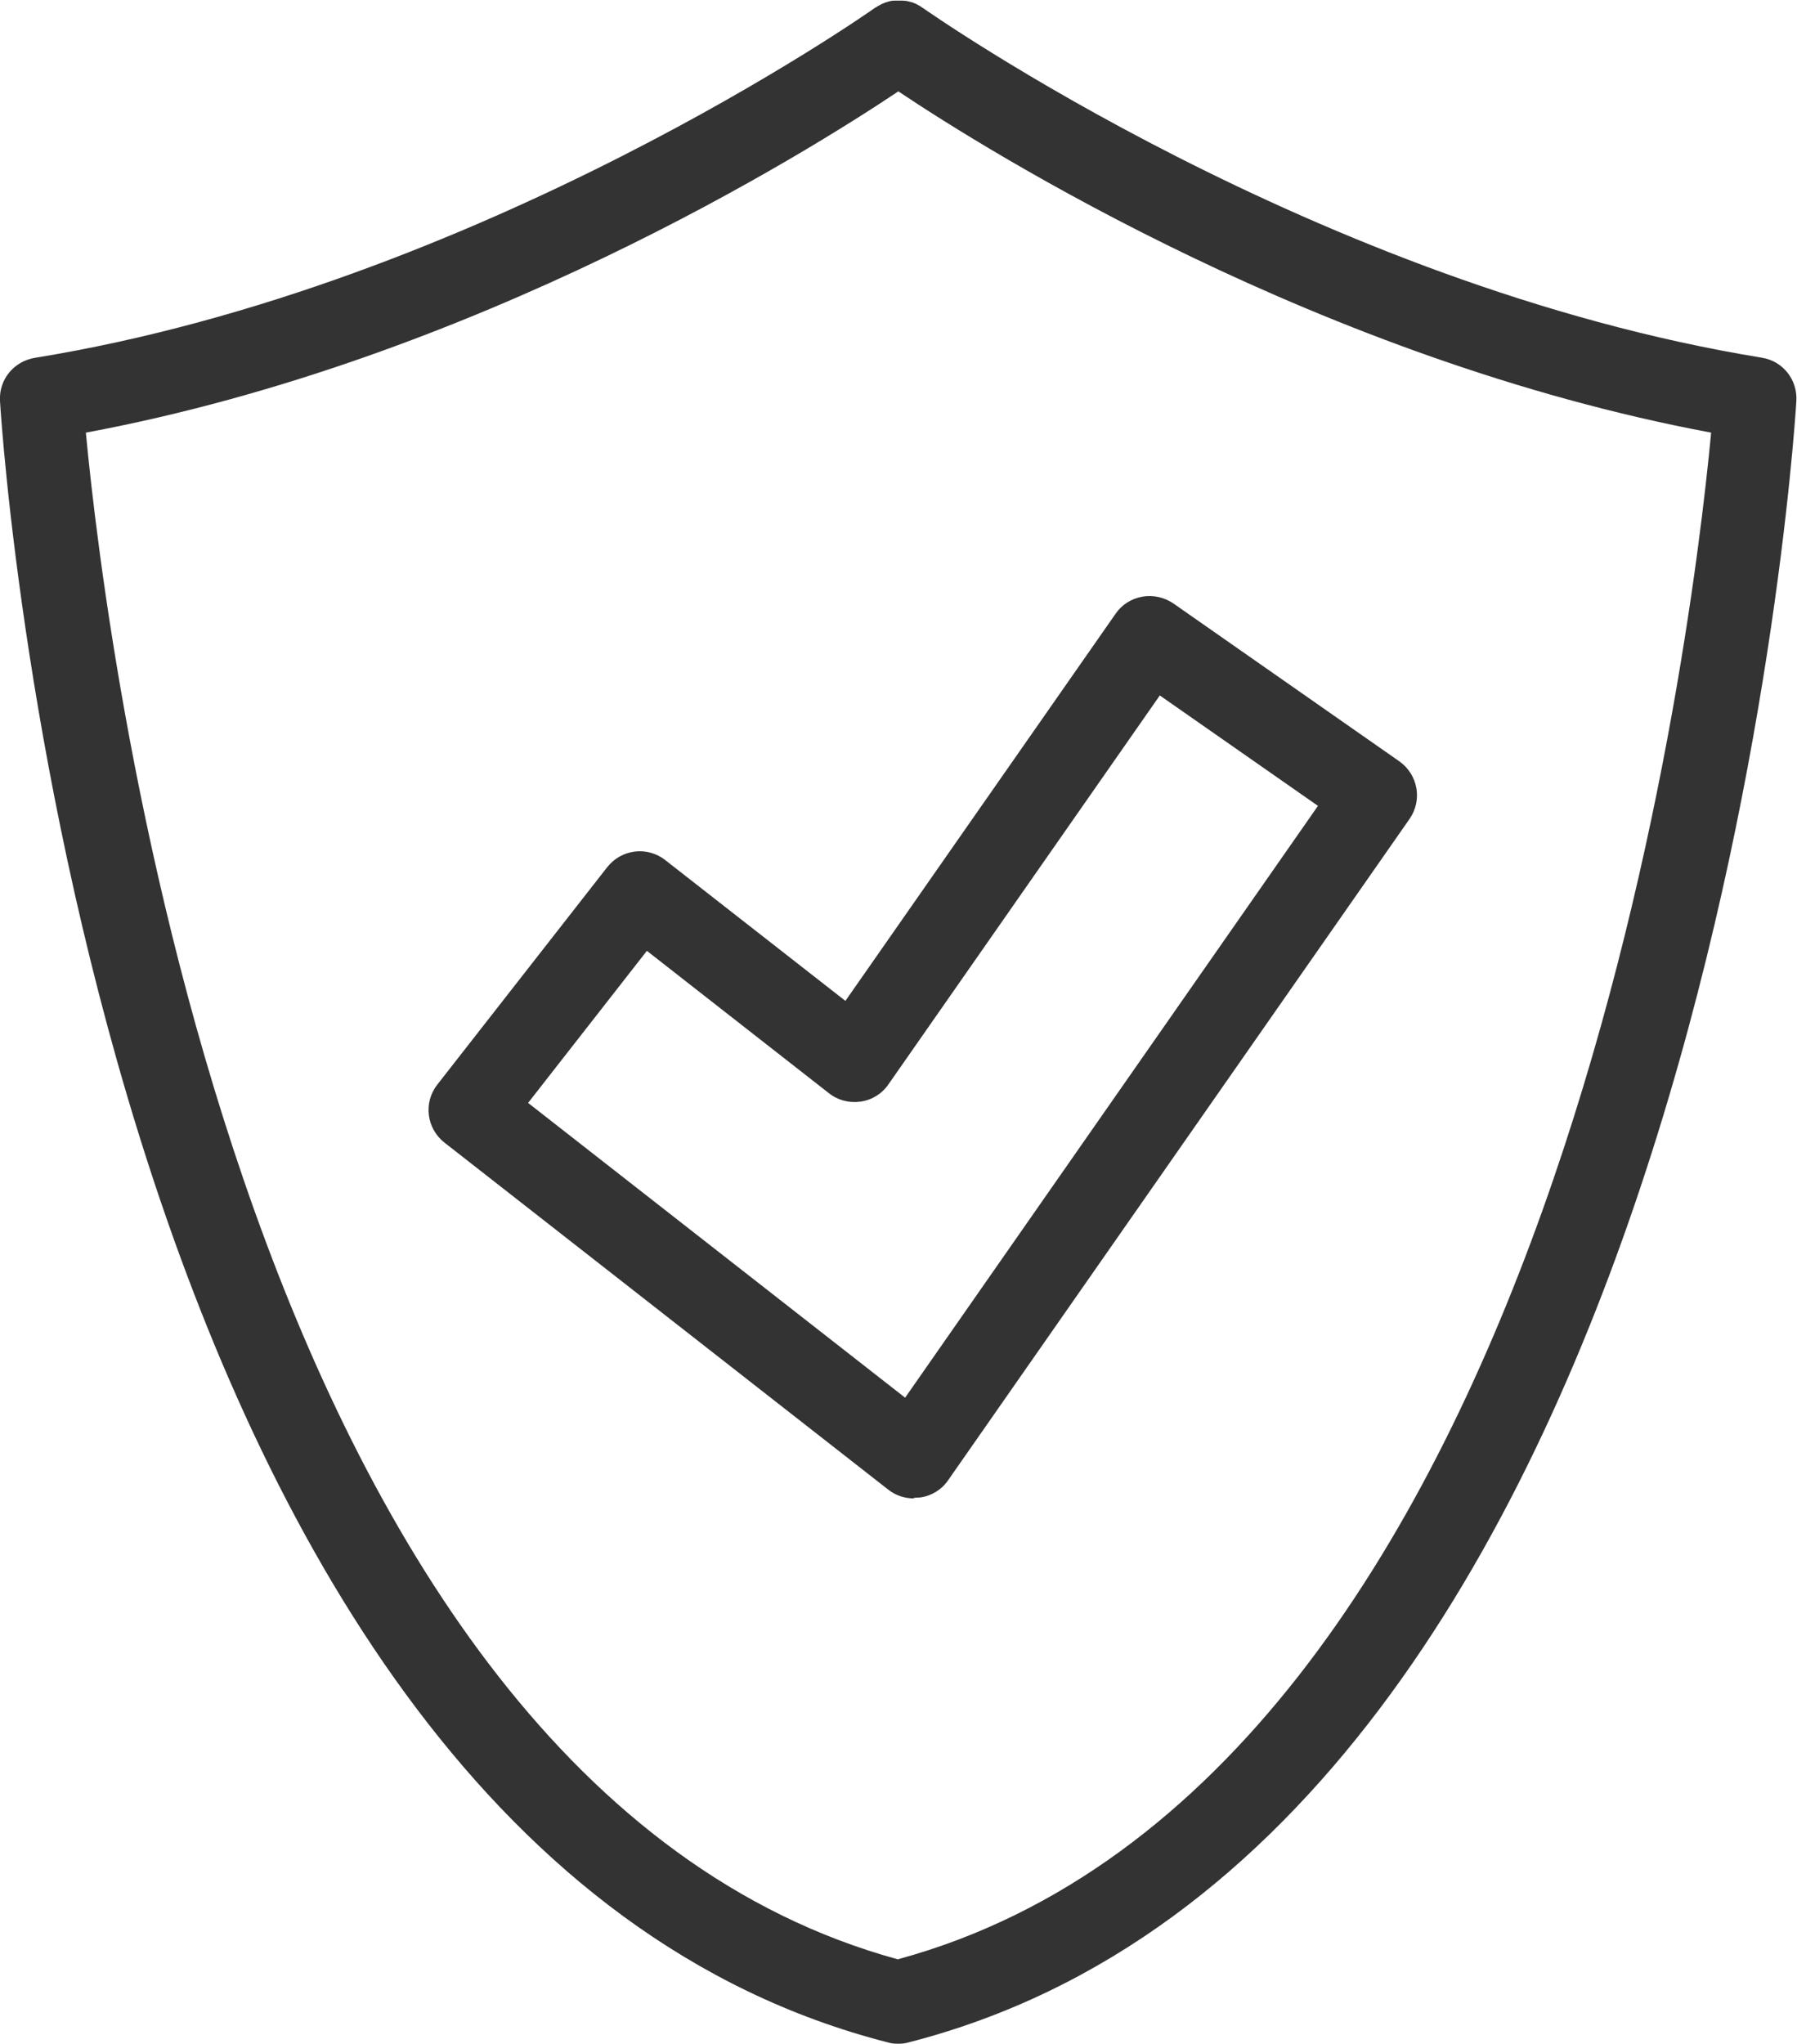
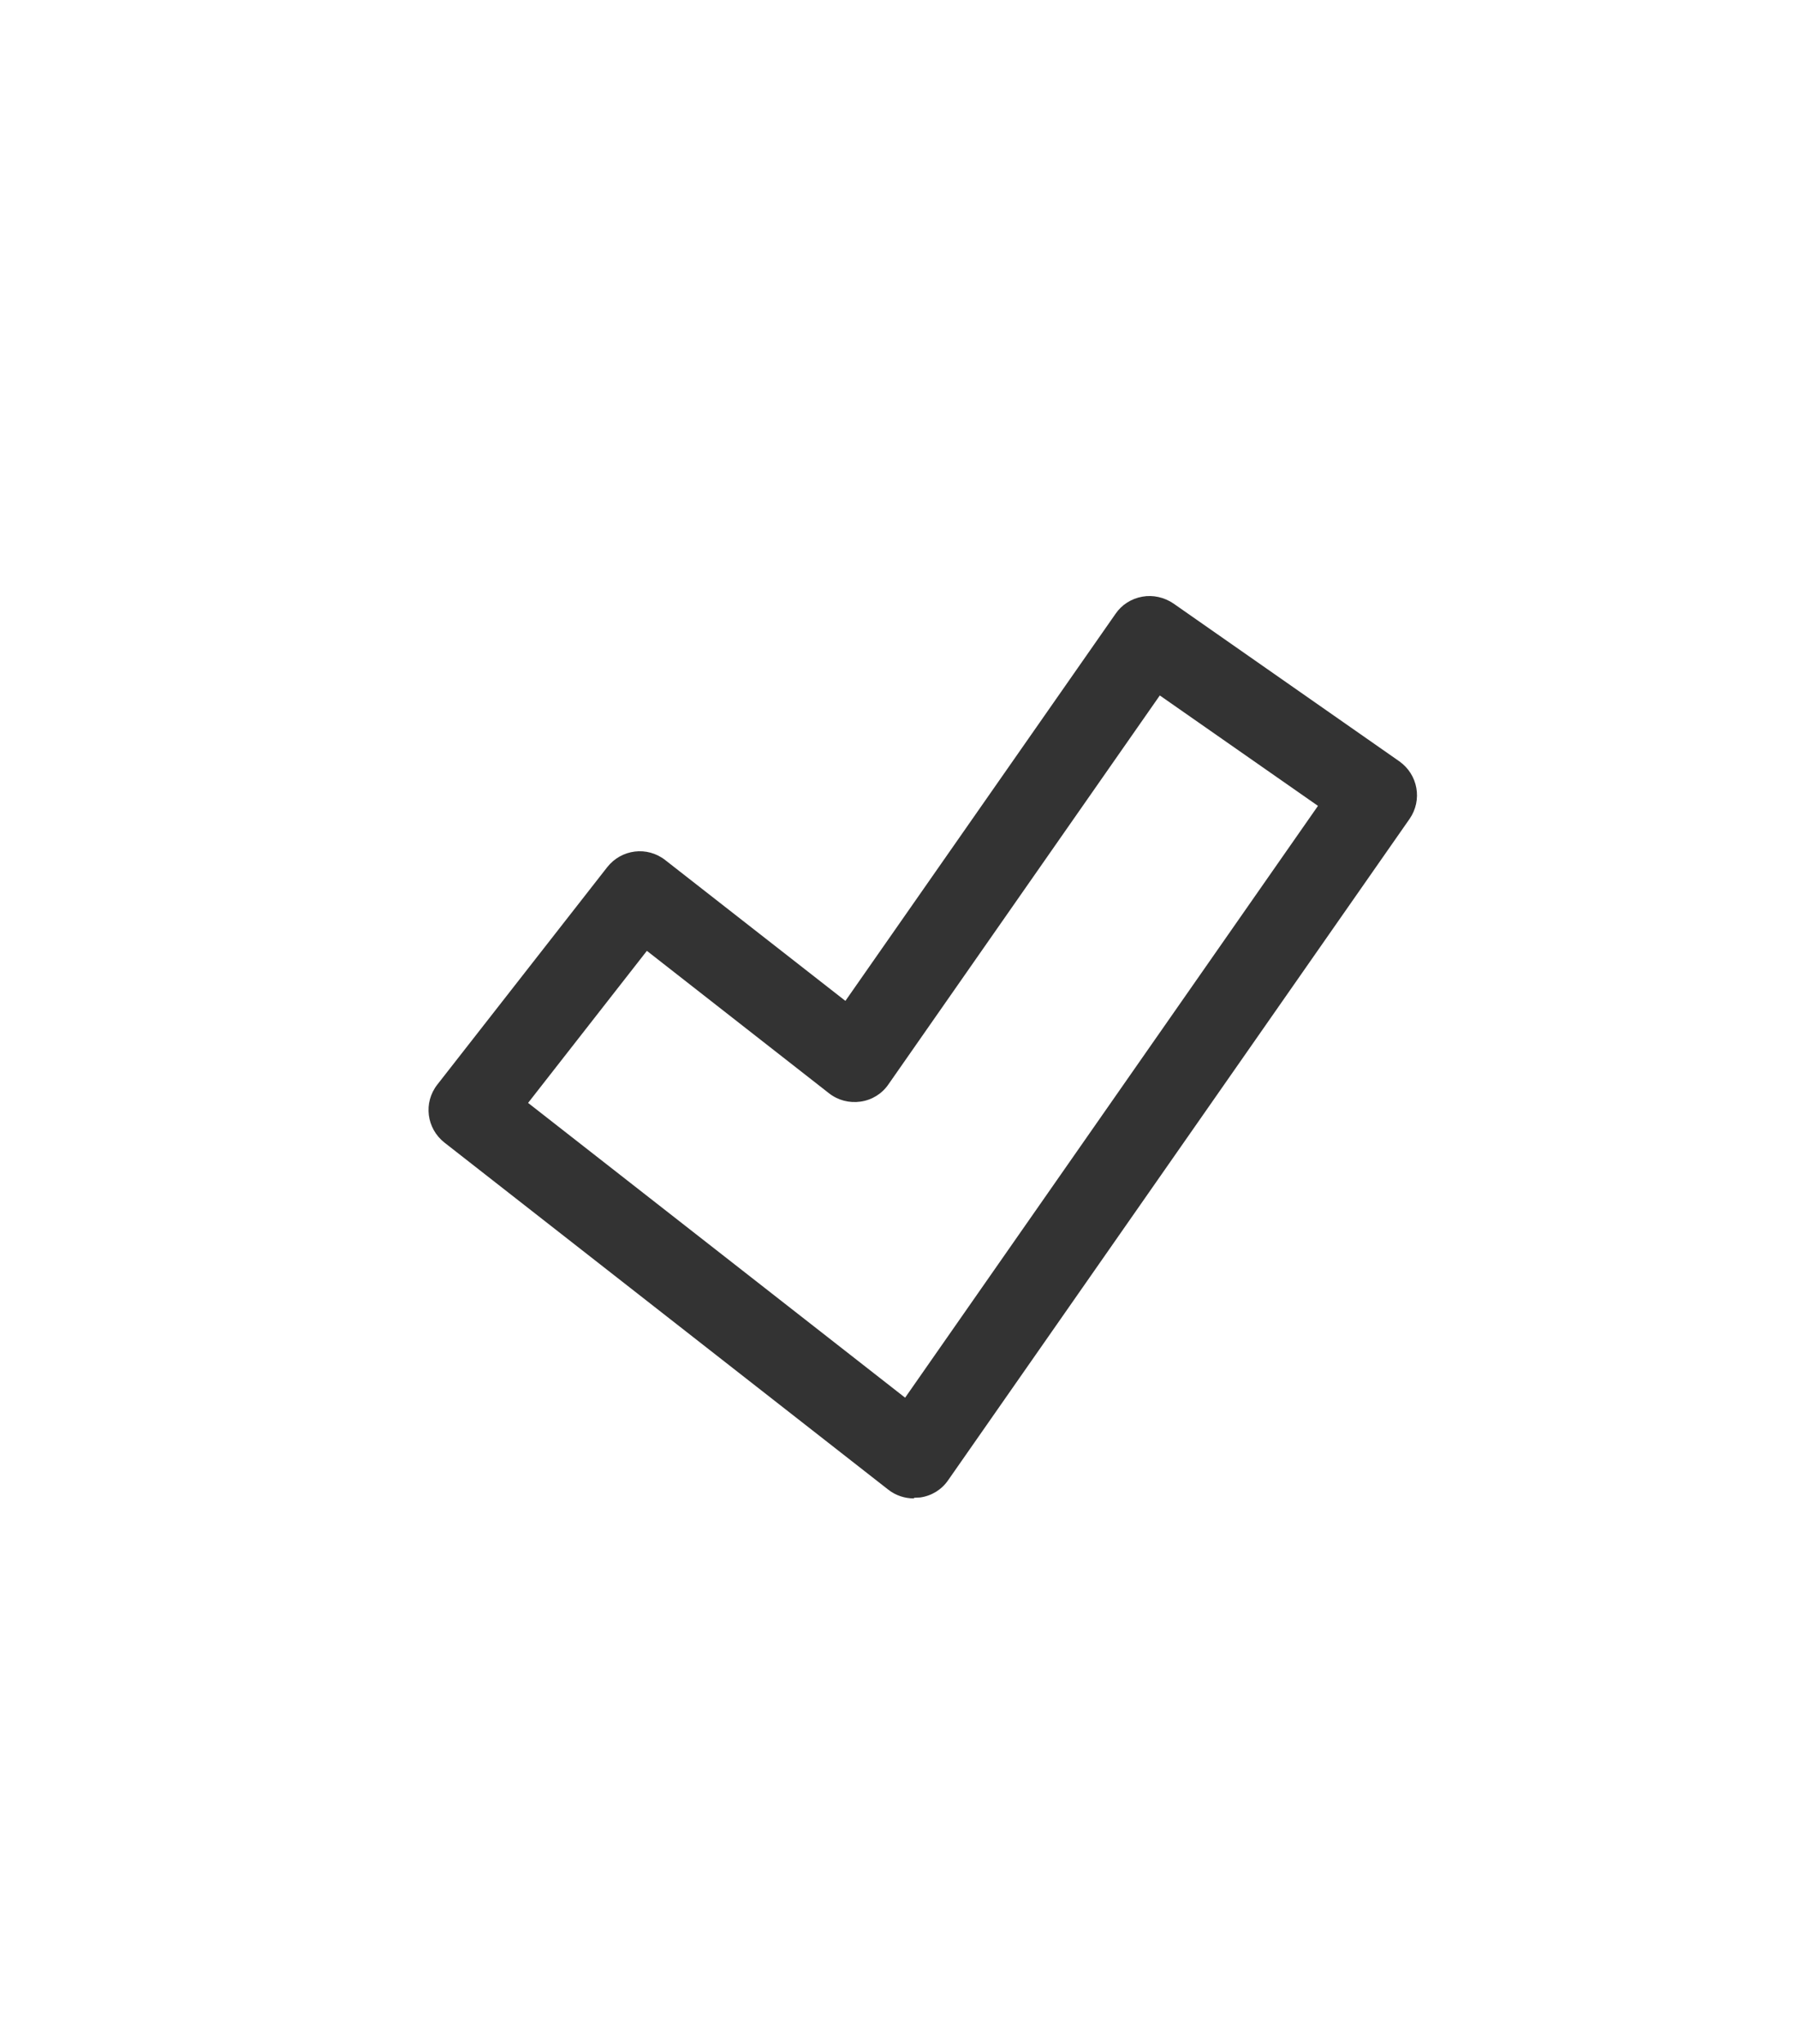
<svg xmlns="http://www.w3.org/2000/svg" id="_イヤー_2" width="55.67" height="63.31" viewBox="0 0 55.67 63.31">
  <defs>
    <style>.cls-1{fill:#333;}</style>
  </defs>
  <g id="_饑1">
    <g>
-       <path class="cls-1" d="M54.59,11.08C40.79,8.84,28.7,.32,28.58,.24c-.01,0-.02-.01-.03-.02-.04-.03-.08-.05-.12-.07-.03-.02-.07-.04-.1-.05-.04-.02-.08-.03-.12-.04-.04-.01-.08-.02-.12-.03-.04,0-.08-.01-.12-.01-.04,0-.08,0-.12,0-.04,0-.09,0-.13,0-.04,0-.08,0-.11,.01-.04,0-.08,.02-.12,.03-.04,.01-.08,.02-.11,.04-.04,.01-.07,.03-.11,.05-.04,.02-.08,.04-.12,.07-.01,0-.02,.01-.04,.02-.12,.09-12.22,8.6-26.01,10.84C.43,11.18-.04,11.76,0,12.42c.11,1.82,3.08,44.6,27.51,50.84,.1,.03,.21,.04,.31,.04h.01c.1,0,.21-.01,.31-.04,24.43-6.24,27.4-49.02,27.51-50.84,.04-.66-.42-1.24-1.07-1.34ZM27.83,60.69C7.58,55.16,3.3,20.2,2.66,13.4,14.73,11.15,25.02,4.71,27.83,2.83c2.81,1.88,13.1,8.31,25.18,10.57-.64,6.8-4.93,41.76-25.18,47.28Z" />
-       <path class="cls-1" d="M28.31,46.41c-.28,0-.56-.09-.79-.27l-13.75-10.75c-.56-.44-.66-1.24-.22-1.8l5.26-6.73c.44-.56,1.24-.66,1.8-.22l5.58,4.36,8.37-11.99c.19-.28,.49-.47,.83-.53,.33-.06,.68,.02,.96,.21l7,4.89c.58,.41,.72,1.2,.32,1.78l-14.3,20.49c-.2,.29-.51,.48-.86,.53-.06,0-.13,.01-.19,.01Zm-11.95-12.25l11.68,9.13,12.79-18.33-4.9-3.42-8.41,12.05c-.2,.29-.51,.48-.86,.53-.35,.05-.7-.04-.98-.26l-5.64-4.41-3.68,4.71Z" />
+       <path class="cls-1" d="M28.31,46.41c-.28,0-.56-.09-.79-.27l-13.75-10.75c-.56-.44-.66-1.24-.22-1.8l5.26-6.73c.44-.56,1.24-.66,1.8-.22l5.58,4.36,8.37-11.99c.19-.28,.49-.47,.83-.53,.33-.06,.68,.02,.96,.21l7,4.89c.58,.41,.72,1.2,.32,1.78l-14.3,20.49c-.2,.29-.51,.48-.86,.53-.06,0-.13,.01-.19,.01Zm-11.95-12.25l11.68,9.13,12.79-18.33-4.9-3.42-8.41,12.05c-.2,.29-.51,.48-.86,.53-.35,.05-.7-.04-.98-.26l-5.64-4.41-3.68,4.71" />
    </g>
  </g>
</svg>